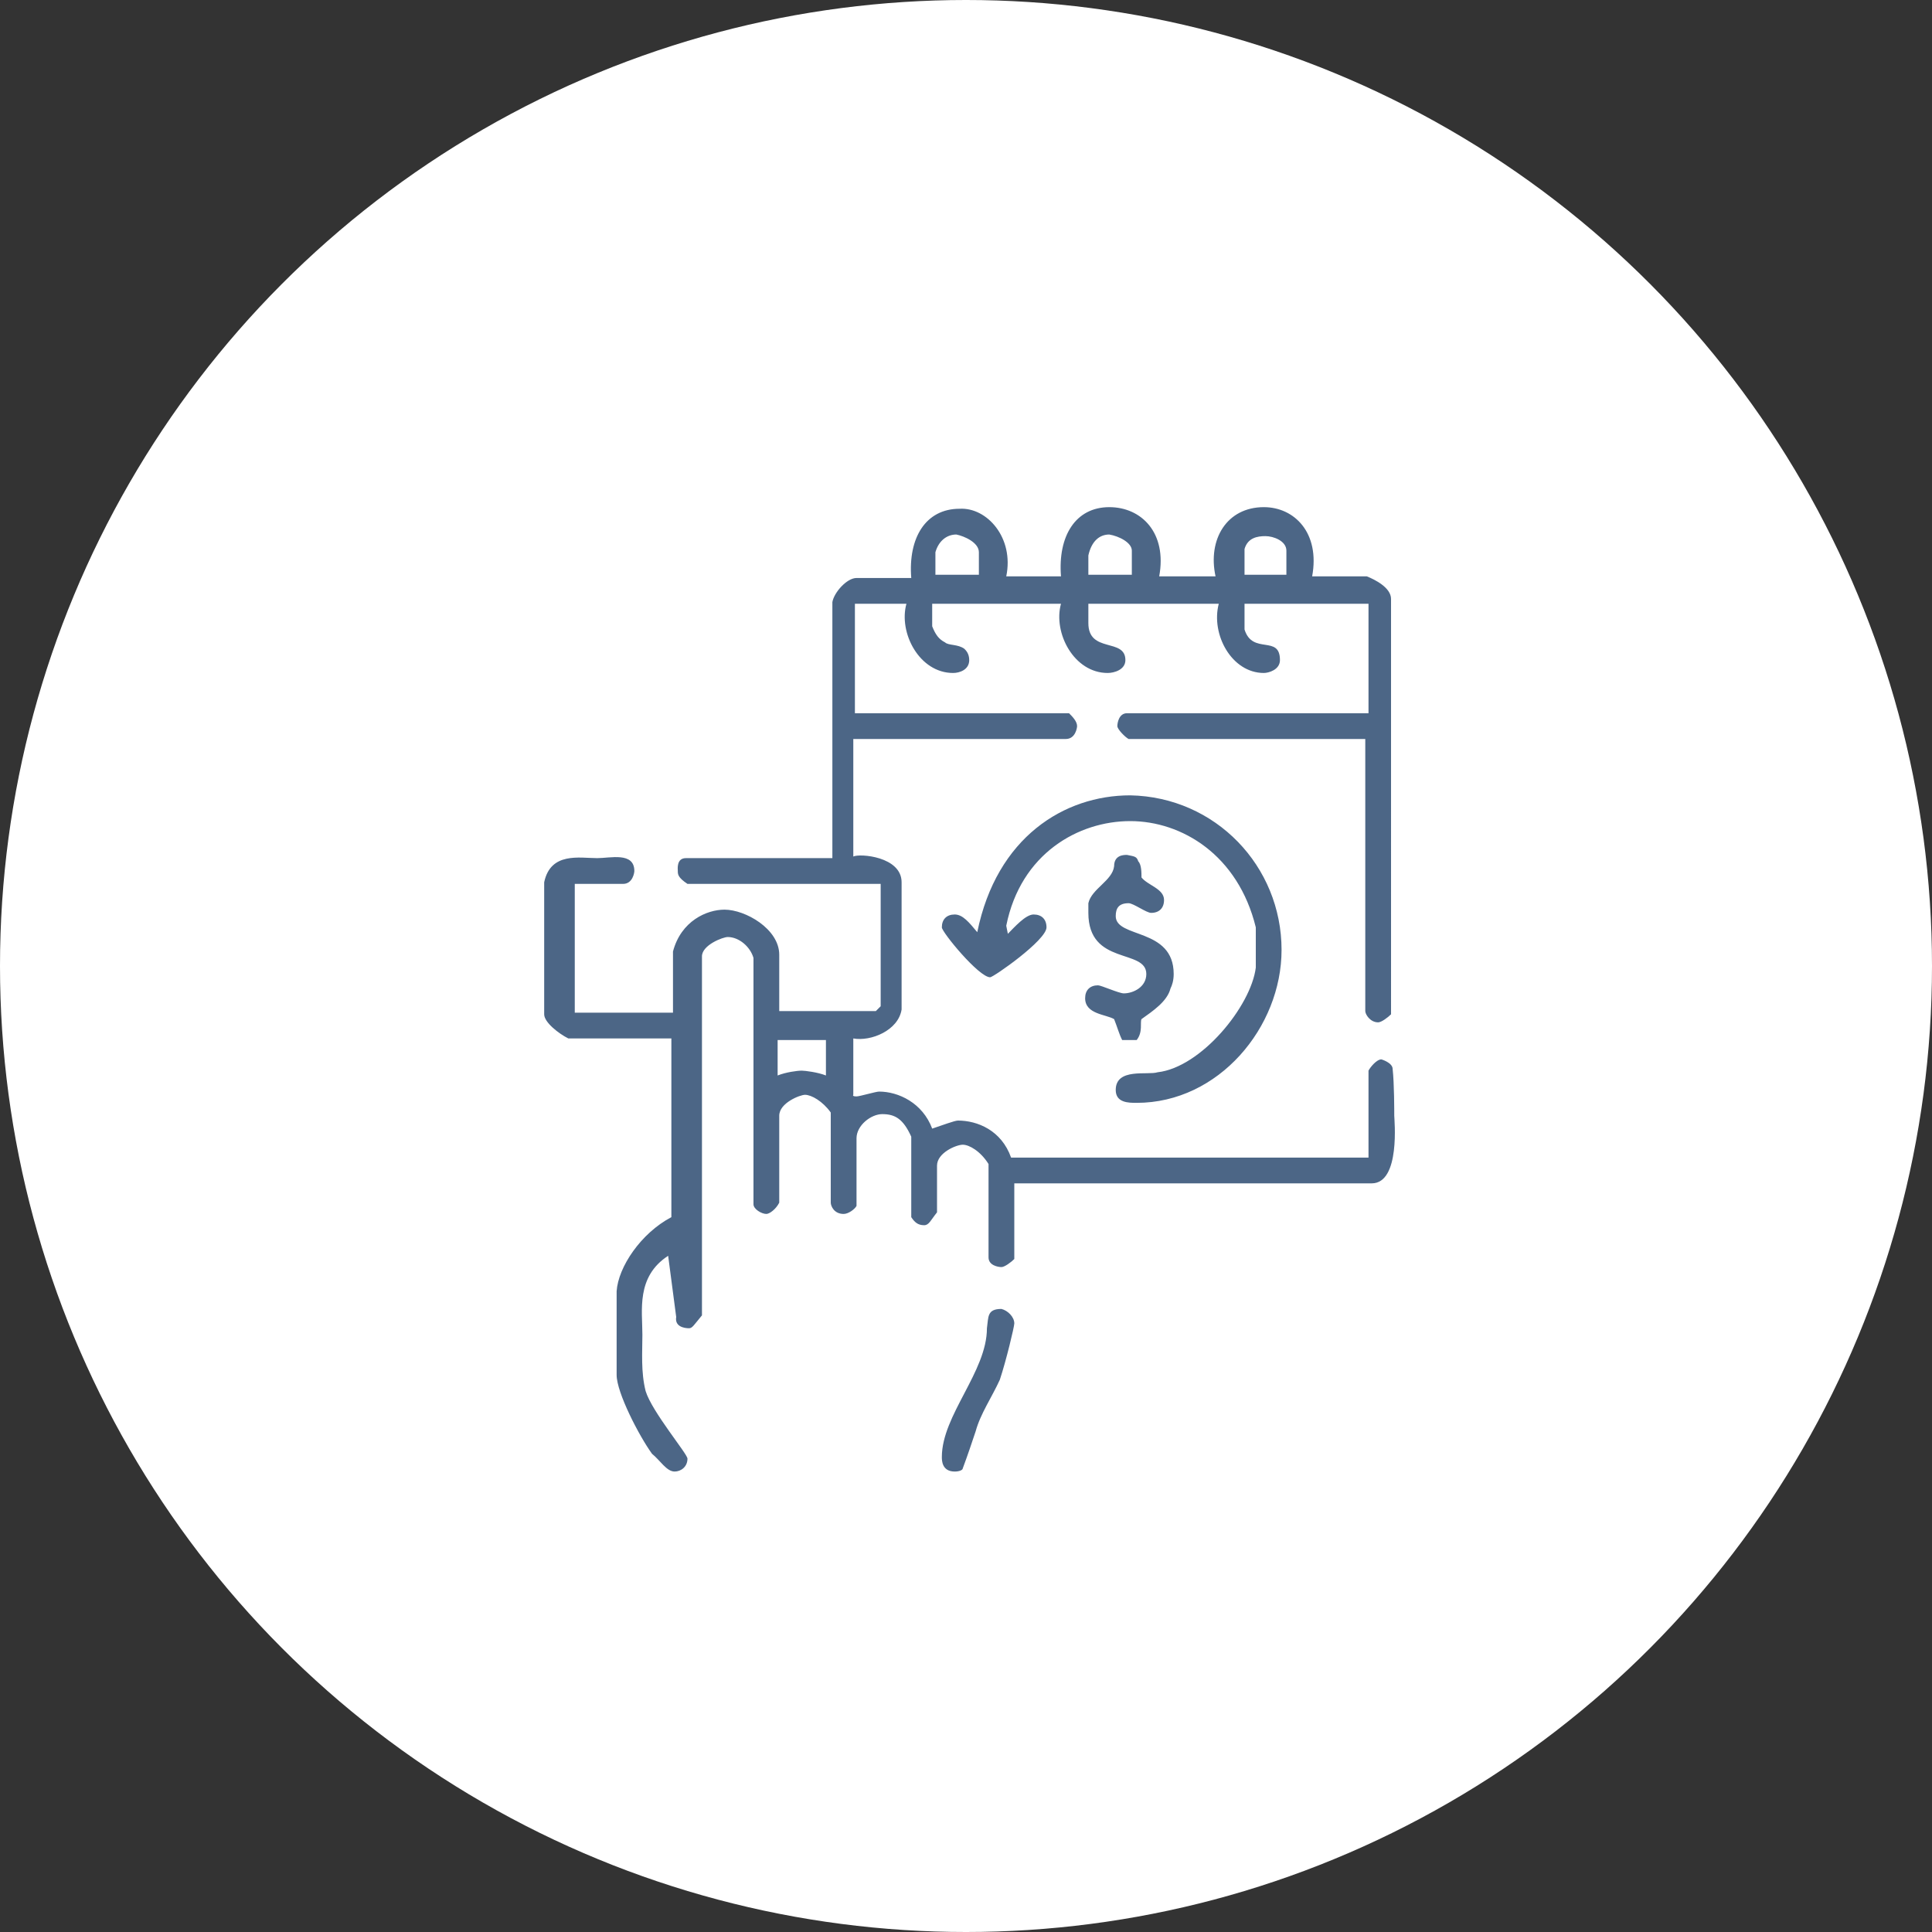
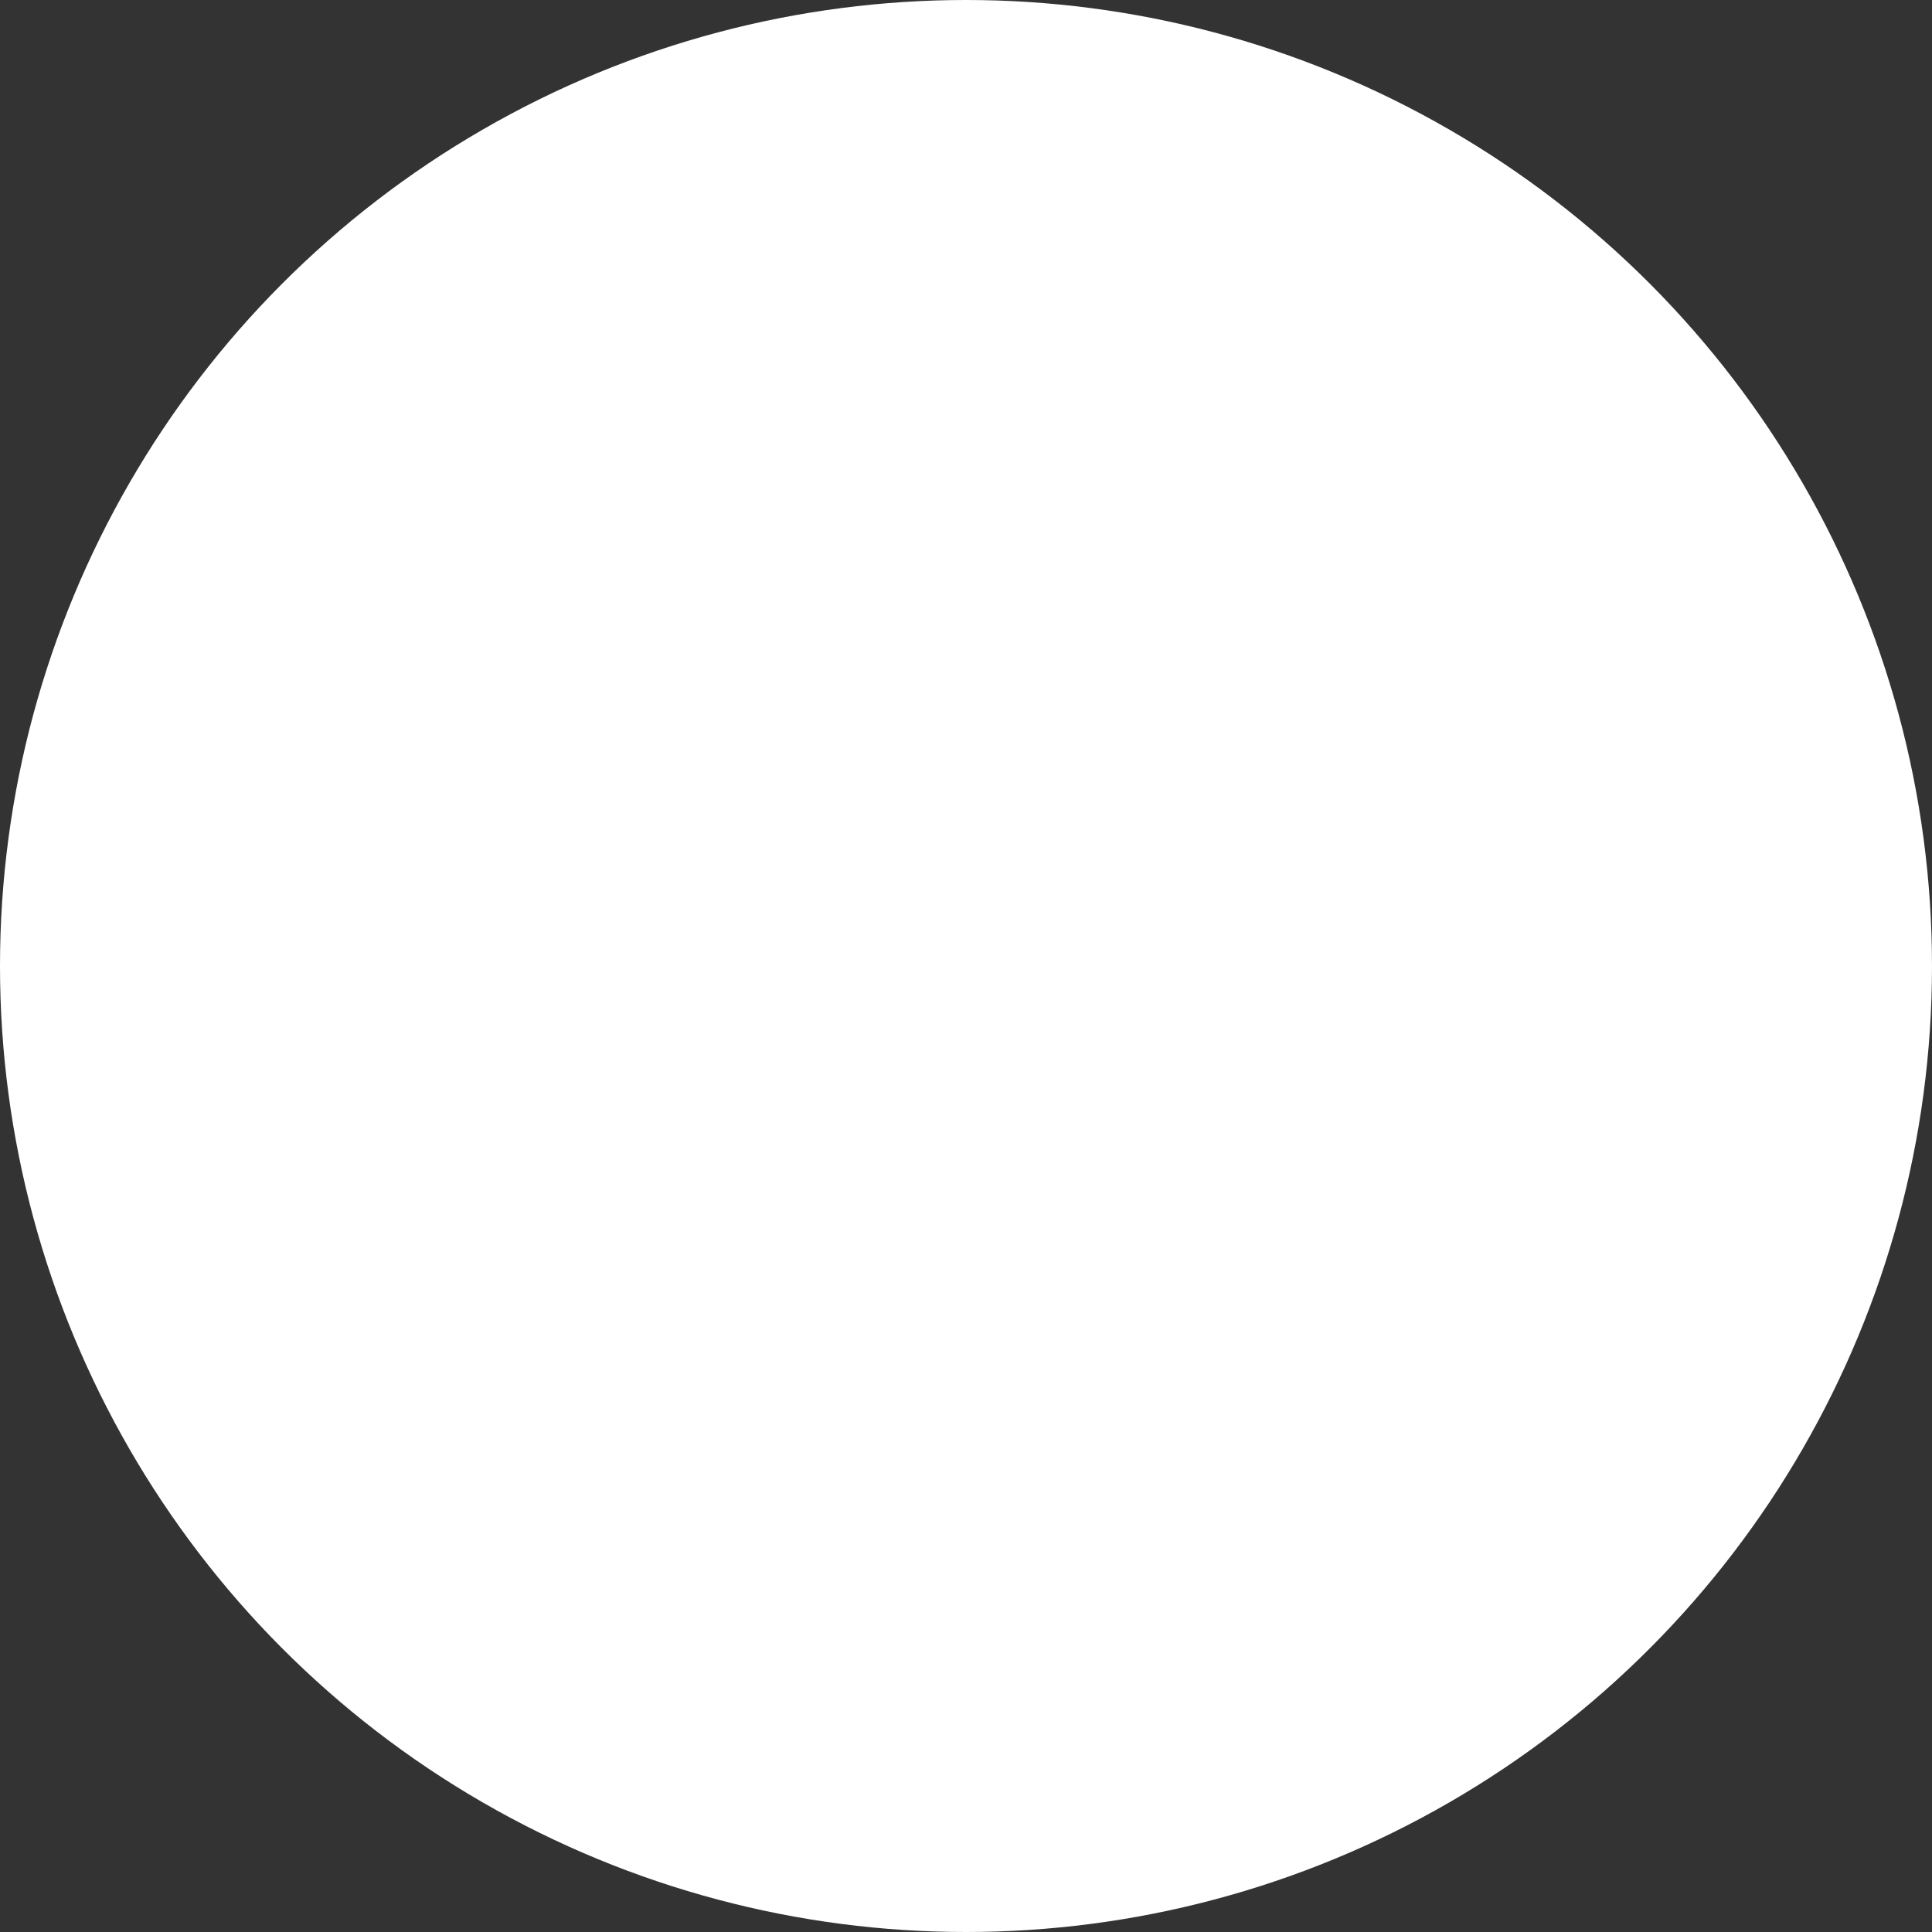
<svg xmlns="http://www.w3.org/2000/svg" version="1.1" id="Layer_1" x="0px" y="0px" width="120px" height="120px" viewBox="0 0 120 120" style="enable-background:new 0 0 120 120;" xml:space="preserve">
  <rect x="0" y="0" width="120" height="120" fill="#333333" stroke="none" />
  <style type="text/css">
	.st0{fill-rule:evenodd;clip-rule:evenodd;fill:#FFFFFF;}
	.st1{fill-rule:evenodd;clip-rule:evenodd;fill:#4C6686;}
</style>
  <circle class="st0" cx="60" cy="60" r="60" />
-   <path class="st1" d="M63,82.2c0,0.2-0.5,2.3-0.9,3.5c-0.5,1.1-1.2,2.1-1.5,3.2c-0.2,0.6-0.5,1.5-0.8,2.3c0,0.1-0.2,0.2-0.5,0.2  c-0.8,0-0.8-0.7-0.8-0.9c0-2.6,2.8-5.3,2.8-8c0.1-0.7,0-1.2,0.9-1.2C62.6,81.4,63,81.8,63,82.2z M51.3,64.6v2.2  c-0.5-0.2-1.3-0.3-1.5-0.3c-0.3,0-1,0.1-1.5,0.3v-2.2H51.3z M70.7,53.5c0.2,0.2,0.2,0.7,0.2,1c0.4,0.5,1.4,0.7,1.4,1.4  c0,0.5-0.3,0.8-0.8,0.8c-0.3,0-1.1-0.6-1.4-0.6c-0.6,0-0.8,0.3-0.8,0.8c0,1.4,3.6,0.7,3.6,3.6c0,0.4-0.1,0.7-0.2,0.9  c-0.2,0.8-1.1,1.4-1.8,1.9c-0.1,0.2,0.1,0.8-0.3,1.3h-0.9c-0.2-0.4-0.3-0.8-0.5-1.3c-0.5-0.3-1.8-0.3-1.8-1.3c0-0.5,0.3-0.8,0.8-0.8  c0.2,0,1.3,0.5,1.6,0.5c0.6,0,1.4-0.4,1.4-1.2c0-1.6-3.6-0.5-3.6-3.8v-0.6c0.2-0.9,1.5-1.4,1.6-2.3c0-0.7,0.6-0.7,0.8-0.7  C70.5,53.2,70.6,53.2,70.7,53.5z M79.6,59c0,4.8-3.9,9.5-9,9.5c-0.5,0-1.3,0-1.3-0.8c0-1.4,2-0.9,2.6-1.1c2.7-0.3,5.8-4.1,6.1-6.5  v-2.5c-1.1-4.5-4.6-6.6-7.8-6.6c-3.2,0-6.8,2-7.7,6.5l0.1,0.5c0.4-0.4,1.1-1.2,1.6-1.2c0.5,0,0.8,0.3,0.8,0.8c0,0.8-3.3,3.1-3.5,3.1  c-0.7,0-3-2.8-3-3.1c0-0.5,0.3-0.8,0.8-0.8s0.9,0.5,1.4,1.1c1.2-5.9,5.4-8.5,9.5-8.5C75.5,49.5,79.6,53.8,79.6,59z M79.9,34.2v1.5  h-2.6v-1.6c0.2-0.7,0.8-0.8,1.3-0.8S79.9,33.6,79.9,34.2z M70.3,34.2v1.5h-2.7v-1.2c0.2-0.9,0.7-1.3,1.3-1.3  C69.5,33.3,70.3,33.7,70.3,34.2z M60.8,34.3v1.4h-2.7v-1.4c0.2-0.7,0.7-1.1,1.3-1.1C59.9,33.3,60.8,33.7,60.8,34.3z M62.5,35.8h3.4  c-0.2-2.5,0.9-4.3,3-4.3c2,0,3.6,1.6,3.1,4.3h3.5c-0.5-2.3,0.7-4.3,3-4.3c1.9,0,3.5,1.6,3,4.3h3.4c0.5,0.2,1.5,0.7,1.5,1.4V63  c-0.2,0.2-0.6,0.5-0.8,0.5c-0.5,0-0.8-0.5-0.8-0.7V45.9H70.1c-0.2-0.1-0.7-0.6-0.7-0.8c0-0.2,0.1-0.8,0.6-0.8h15v-6.8h-7.7v1.6  c0.5,1.6,2.2,0.3,2.2,1.9c0,0.6-0.7,0.8-1,0.8c-2,0-3.3-2.4-2.8-4.3h-8.1v1.2c0,1.9,2.3,0.9,2.3,2.3c0,0.6-0.7,0.8-1.1,0.8  c-2.1,0-3.4-2.5-2.9-4.3h-8v1.4c0.2,0.5,0.4,0.8,0.8,1c0.2,0.2,0.8,0.1,1.2,0.4c0.1,0.1,0.3,0.3,0.3,0.7c0,0.6-0.6,0.8-1,0.8  c-2.1,0-3.4-2.5-2.9-4.3h-3.2v6.8h13.3c0.2,0.2,0.5,0.5,0.5,0.8c0,0.1-0.1,0.8-0.7,0.8H53v7.3c0.4-0.2,3,0,3,1.6v7.9  c-0.2,1.3-1.9,2-3,1.8V68c0,0-0.1,0.1,0.2,0.1c0.2,0,1.2-0.3,1.4-0.3c1.2,0,2.7,0.7,3.3,2.3c0.6-0.2,1.4-0.5,1.6-0.5  c1.2,0,2.7,0.6,3.3,2.3H85v-5.4c0.1-0.2,0.5-0.7,0.8-0.7c0,0,0.7,0.2,0.7,0.6c0.1,0.9,0.1,2.6,0.1,2.9c0,0.2,0.4,4.2-1.4,4.2H63v4.7  c-0.2,0.2-0.6,0.5-0.8,0.5c-0.2,0-0.8-0.1-0.8-0.6v-5.8c-0.5-0.8-1.2-1.2-1.6-1.2c-0.4,0-1.6,0.5-1.6,1.3v2.9  c-0.4,0.5-0.5,0.8-0.8,0.8c-0.4,0-0.6-0.2-0.8-0.5v-5c-0.5-1.1-1-1.4-1.8-1.4c-0.7,0-1.6,0.7-1.6,1.5v4.2c-0.1,0.2-0.5,0.5-0.8,0.5  c-0.6,0-0.8-0.5-0.8-0.7v-5.6c-0.5-0.7-1.2-1.1-1.6-1.1c-0.3,0-1.6,0.5-1.6,1.3v5.4c-0.2,0.4-0.6,0.7-0.8,0.7  c-0.3,0-0.8-0.3-0.8-0.6V59.5c-0.2-0.7-0.9-1.3-1.6-1.3c-0.3,0-1.6,0.5-1.6,1.2v22.3c-0.5,0.6-0.6,0.8-0.8,0.8  c-0.3,0-0.9-0.1-0.8-0.7L41.5,78c-2,1.3-1.6,3.4-1.6,4.9c0,1.1-0.1,2.3,0.2,3.5c0.4,1.3,2.6,3.9,2.6,4.2c0,0.5-0.4,0.8-0.8,0.8  c-0.5,0-0.9-0.7-1.4-1.1c-0.8-1.1-2.2-3.8-2.2-4.9v-5.2c0.1-1.5,1.5-3.6,3.4-4.6V64.5h-6.4c-0.6-0.3-1.5-1-1.5-1.5v-8.2  c0.4-1.9,2.2-1.5,3.3-1.5c0.8,0,2.3-0.4,2.3,0.8c0,0.1-0.1,0.8-0.7,0.8h-3v8h6.1v-3.8c0.5-1.9,2.1-2.6,3.2-2.6  c1.3,0,3.4,1.2,3.4,2.8v3.5h6l0.3-0.3v-7.6h-12c-0.6-0.4-0.6-0.6-0.6-0.8c0-0.1-0.1-0.8,0.5-0.8h9.1V37.4c0.1-0.6,0.9-1.5,1.5-1.5  h3.4c-0.2-2.5,0.9-4.3,3-4.3C61.3,31.5,63,33.4,62.5,35.8z" />
</svg>